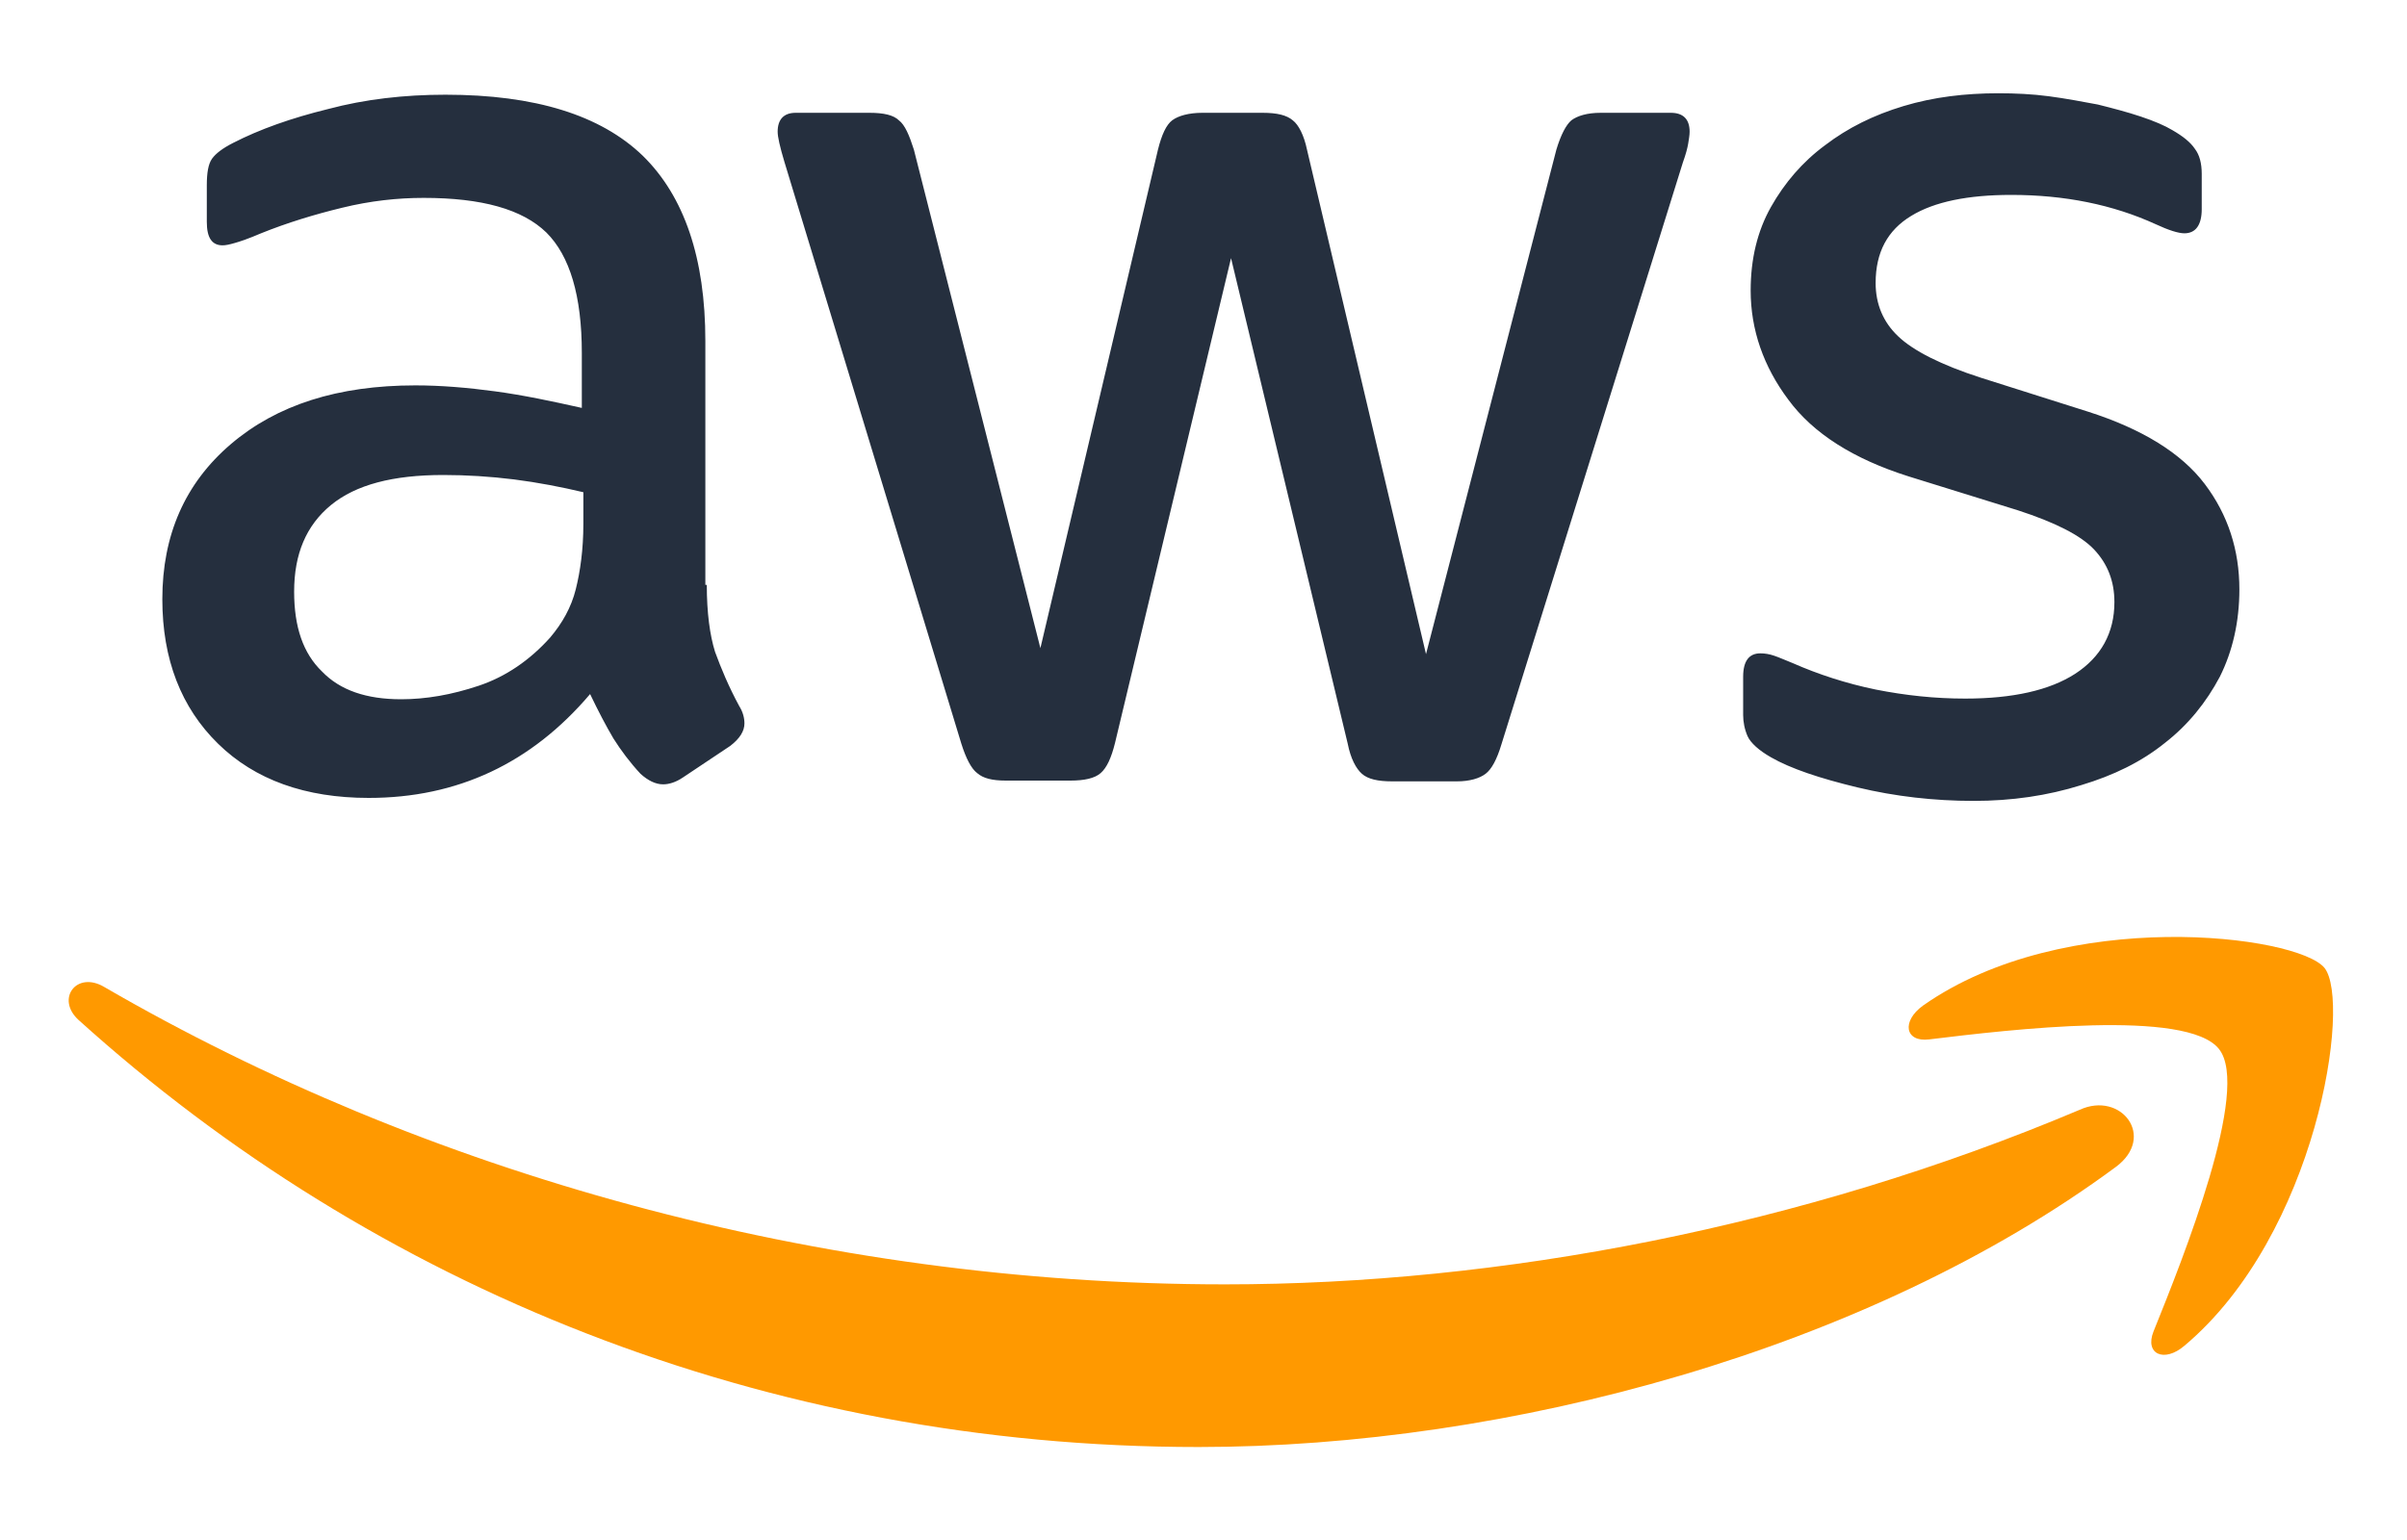
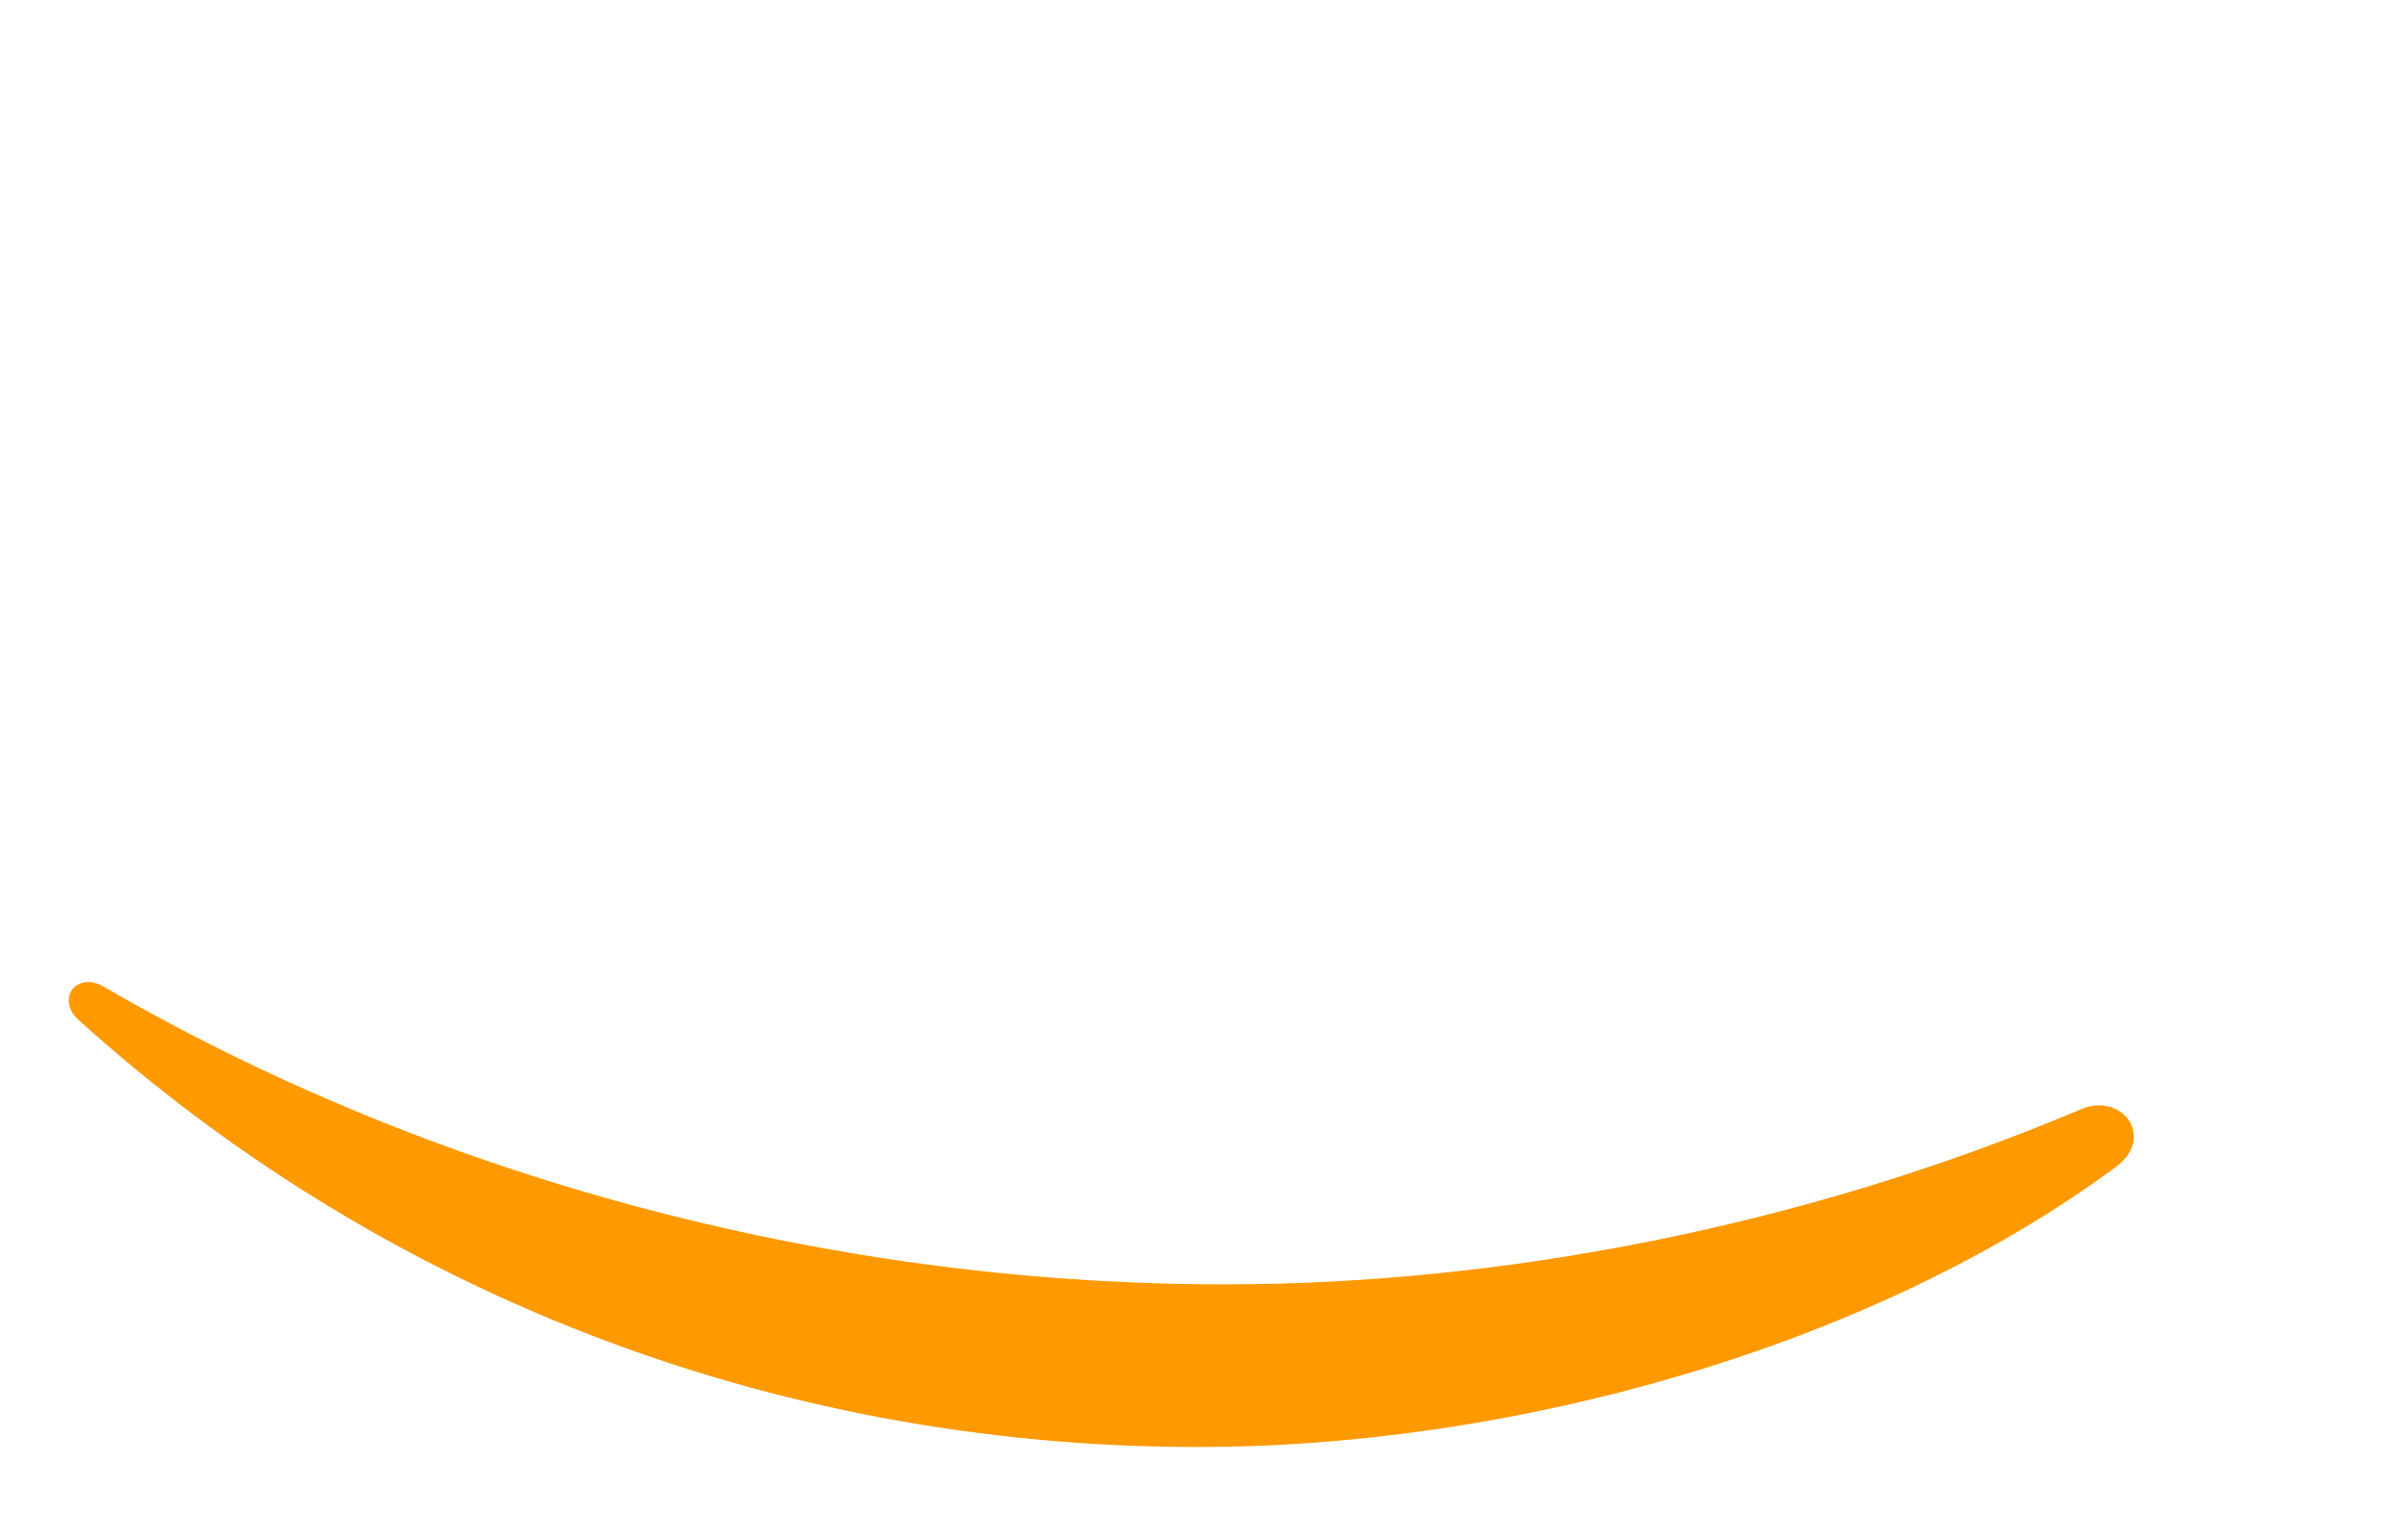
<svg xmlns="http://www.w3.org/2000/svg" width="25" height="16" viewBox="0 0 25 16" fill="none">
  <g clip-path="url(#clip0_300_281233)">
-     <path d="M7.341 6.077C7.341 6.366 7.373 6.601 7.427 6.773C7.49 6.945 7.568 7.133 7.678 7.336C7.717 7.398 7.732 7.461 7.732 7.516C7.732 7.594 7.686 7.672 7.584 7.75L7.091 8.079C7.021 8.126 6.95 8.149 6.888 8.149C6.809 8.149 6.731 8.11 6.653 8.04C6.544 7.923 6.45 7.797 6.371 7.672C6.293 7.539 6.215 7.391 6.129 7.211C5.519 7.93 4.752 8.29 3.829 8.29C3.172 8.29 2.648 8.102 2.265 7.727C1.882 7.352 1.686 6.851 1.686 6.225C1.686 5.56 1.921 5.021 2.398 4.614C2.875 4.207 3.509 4.004 4.314 4.004C4.58 4.004 4.854 4.027 5.143 4.066C5.433 4.105 5.73 4.168 6.043 4.238V3.667C6.043 3.073 5.918 2.658 5.675 2.416C5.425 2.173 5.003 2.056 4.4 2.056C4.127 2.056 3.845 2.087 3.555 2.158C3.266 2.228 2.984 2.314 2.711 2.424C2.586 2.478 2.492 2.51 2.437 2.525C2.382 2.541 2.343 2.549 2.312 2.549C2.202 2.549 2.148 2.471 2.148 2.306V1.923C2.148 1.798 2.163 1.704 2.202 1.649C2.241 1.595 2.312 1.54 2.421 1.485C2.695 1.344 3.024 1.227 3.407 1.133C3.79 1.031 4.197 0.984 4.627 0.984C5.558 0.984 6.238 1.196 6.676 1.618C7.107 2.04 7.326 2.682 7.326 3.542V6.077H7.341ZM4.166 7.265C4.424 7.265 4.69 7.219 4.971 7.125C5.253 7.031 5.503 6.859 5.714 6.624C5.84 6.475 5.933 6.311 5.98 6.123C6.027 5.936 6.059 5.709 6.059 5.443V5.114C5.832 5.06 5.589 5.013 5.339 4.981C5.089 4.95 4.846 4.935 4.604 4.935C4.08 4.935 3.696 5.036 3.438 5.247C3.18 5.459 3.055 5.756 3.055 6.147C3.055 6.515 3.149 6.788 3.344 6.976C3.532 7.172 3.806 7.265 4.166 7.265ZM10.447 8.11C10.306 8.11 10.212 8.087 10.149 8.032C10.087 7.985 10.032 7.876 9.985 7.727L8.147 1.681C8.1 1.524 8.077 1.422 8.077 1.368C8.077 1.243 8.139 1.172 8.264 1.172H9.031C9.18 1.172 9.281 1.196 9.336 1.25C9.399 1.297 9.445 1.407 9.492 1.555L10.806 6.734L12.027 1.555C12.066 1.399 12.113 1.297 12.175 1.25C12.238 1.203 12.348 1.172 12.488 1.172H13.114C13.263 1.172 13.364 1.196 13.427 1.25C13.489 1.297 13.544 1.407 13.575 1.555L14.811 6.796L16.165 1.555C16.212 1.399 16.266 1.297 16.321 1.25C16.384 1.203 16.485 1.172 16.626 1.172H17.354C17.479 1.172 17.549 1.235 17.549 1.368C17.549 1.407 17.541 1.446 17.534 1.493C17.526 1.54 17.51 1.602 17.479 1.688L15.594 7.735C15.547 7.891 15.492 7.993 15.429 8.04C15.367 8.087 15.265 8.118 15.132 8.118H14.459C14.311 8.118 14.209 8.095 14.146 8.04C14.084 7.985 14.029 7.883 13.998 7.727L12.786 2.682L11.581 7.719C11.542 7.876 11.495 7.977 11.432 8.032C11.37 8.087 11.26 8.11 11.119 8.11H10.447ZM20.498 8.321C20.091 8.321 19.684 8.275 19.293 8.181C18.902 8.087 18.597 7.985 18.394 7.868C18.269 7.797 18.183 7.719 18.151 7.649C18.12 7.578 18.105 7.5 18.105 7.43V7.031C18.105 6.867 18.167 6.788 18.284 6.788C18.331 6.788 18.378 6.796 18.425 6.812C18.472 6.827 18.543 6.859 18.621 6.89C18.887 7.007 19.176 7.101 19.481 7.164C19.794 7.226 20.099 7.258 20.412 7.258C20.905 7.258 21.288 7.172 21.554 7C21.82 6.827 21.961 6.577 21.961 6.256C21.961 6.037 21.89 5.858 21.75 5.709C21.609 5.56 21.343 5.427 20.959 5.302L19.825 4.95C19.254 4.77 18.832 4.504 18.574 4.152C18.316 3.808 18.183 3.425 18.183 3.018C18.183 2.69 18.253 2.4 18.394 2.15C18.535 1.9 18.722 1.681 18.957 1.508C19.192 1.329 19.458 1.196 19.771 1.102C20.083 1.008 20.412 0.969 20.756 0.969C20.928 0.969 21.108 0.977 21.28 1C21.46 1.024 21.624 1.055 21.789 1.086C21.945 1.125 22.094 1.164 22.235 1.211C22.375 1.258 22.485 1.305 22.563 1.352C22.672 1.415 22.751 1.477 22.798 1.548C22.845 1.61 22.868 1.696 22.868 1.806V2.173C22.868 2.338 22.805 2.424 22.688 2.424C22.626 2.424 22.524 2.392 22.391 2.33C21.945 2.126 21.445 2.025 20.889 2.025C20.443 2.025 20.091 2.095 19.849 2.244C19.606 2.392 19.481 2.619 19.481 2.94C19.481 3.159 19.559 3.347 19.716 3.495C19.872 3.644 20.162 3.792 20.576 3.925L21.687 4.277C22.25 4.457 22.657 4.708 22.899 5.028C23.142 5.349 23.259 5.717 23.259 6.123C23.259 6.46 23.189 6.765 23.056 7.031C22.915 7.297 22.727 7.531 22.485 7.719C22.242 7.915 21.953 8.056 21.617 8.157C21.265 8.267 20.897 8.321 20.498 8.321Z" fill="#252F3E" />
    <path fill-rule="evenodd" clip-rule="evenodd" d="M21.976 12.124C19.403 14.025 15.664 15.034 12.449 15.034C7.943 15.034 3.884 13.368 0.818 10.599C0.575 10.38 0.794 10.082 1.084 10.255C4.4 12.179 8.491 13.344 12.723 13.344C15.578 13.344 18.714 12.75 21.601 11.53C22.031 11.334 22.398 11.811 21.976 12.124Z" fill="#FF9900" />
-     <path fill-rule="evenodd" clip-rule="evenodd" d="M23.048 10.9C22.719 10.478 20.873 10.697 20.037 10.799C19.786 10.83 19.747 10.611 19.974 10.447C21.444 9.414 23.861 9.712 24.143 10.056C24.425 10.408 24.065 12.825 22.688 13.982C22.477 14.162 22.274 14.068 22.367 13.834C22.68 13.059 23.377 11.315 23.048 10.9Z" fill="#FF9900" />
  </g>
  <defs>
    <clipPath id="clip0_300_281233">
      <rect width="24" height="14.064" fill="white" transform="translate(0.5 0.969)" />
    </clipPath>
  </defs>
</svg>